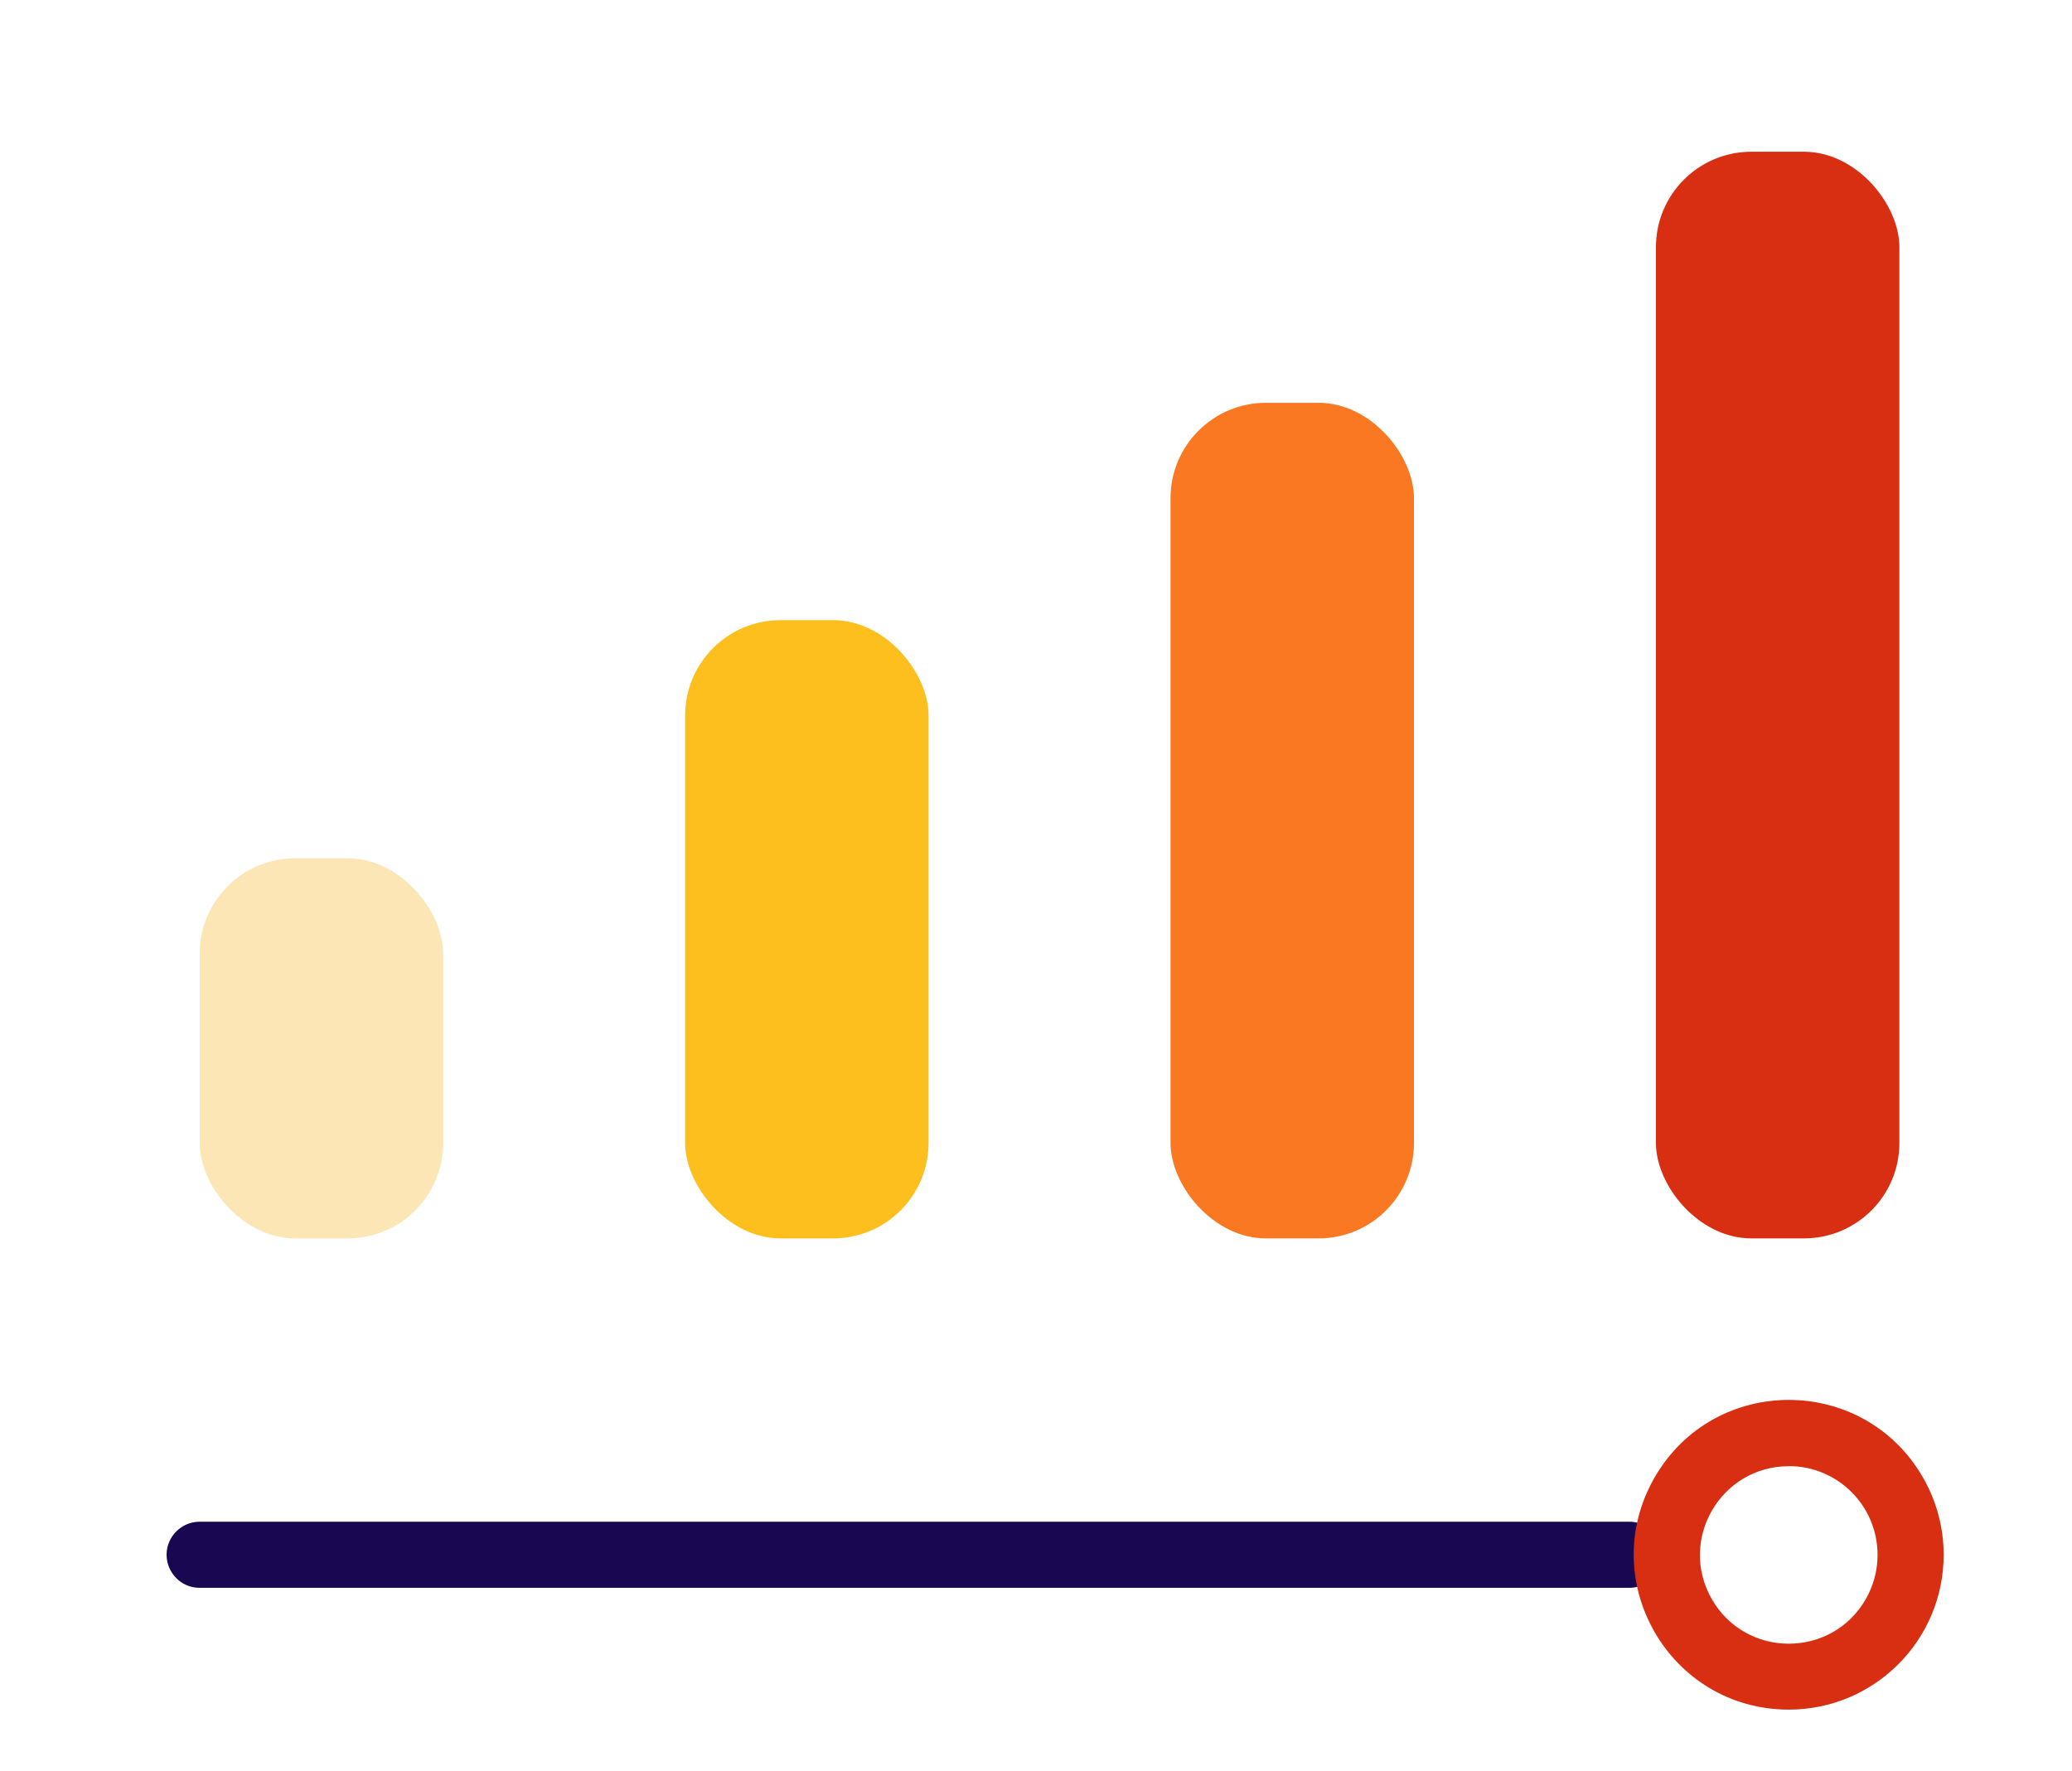
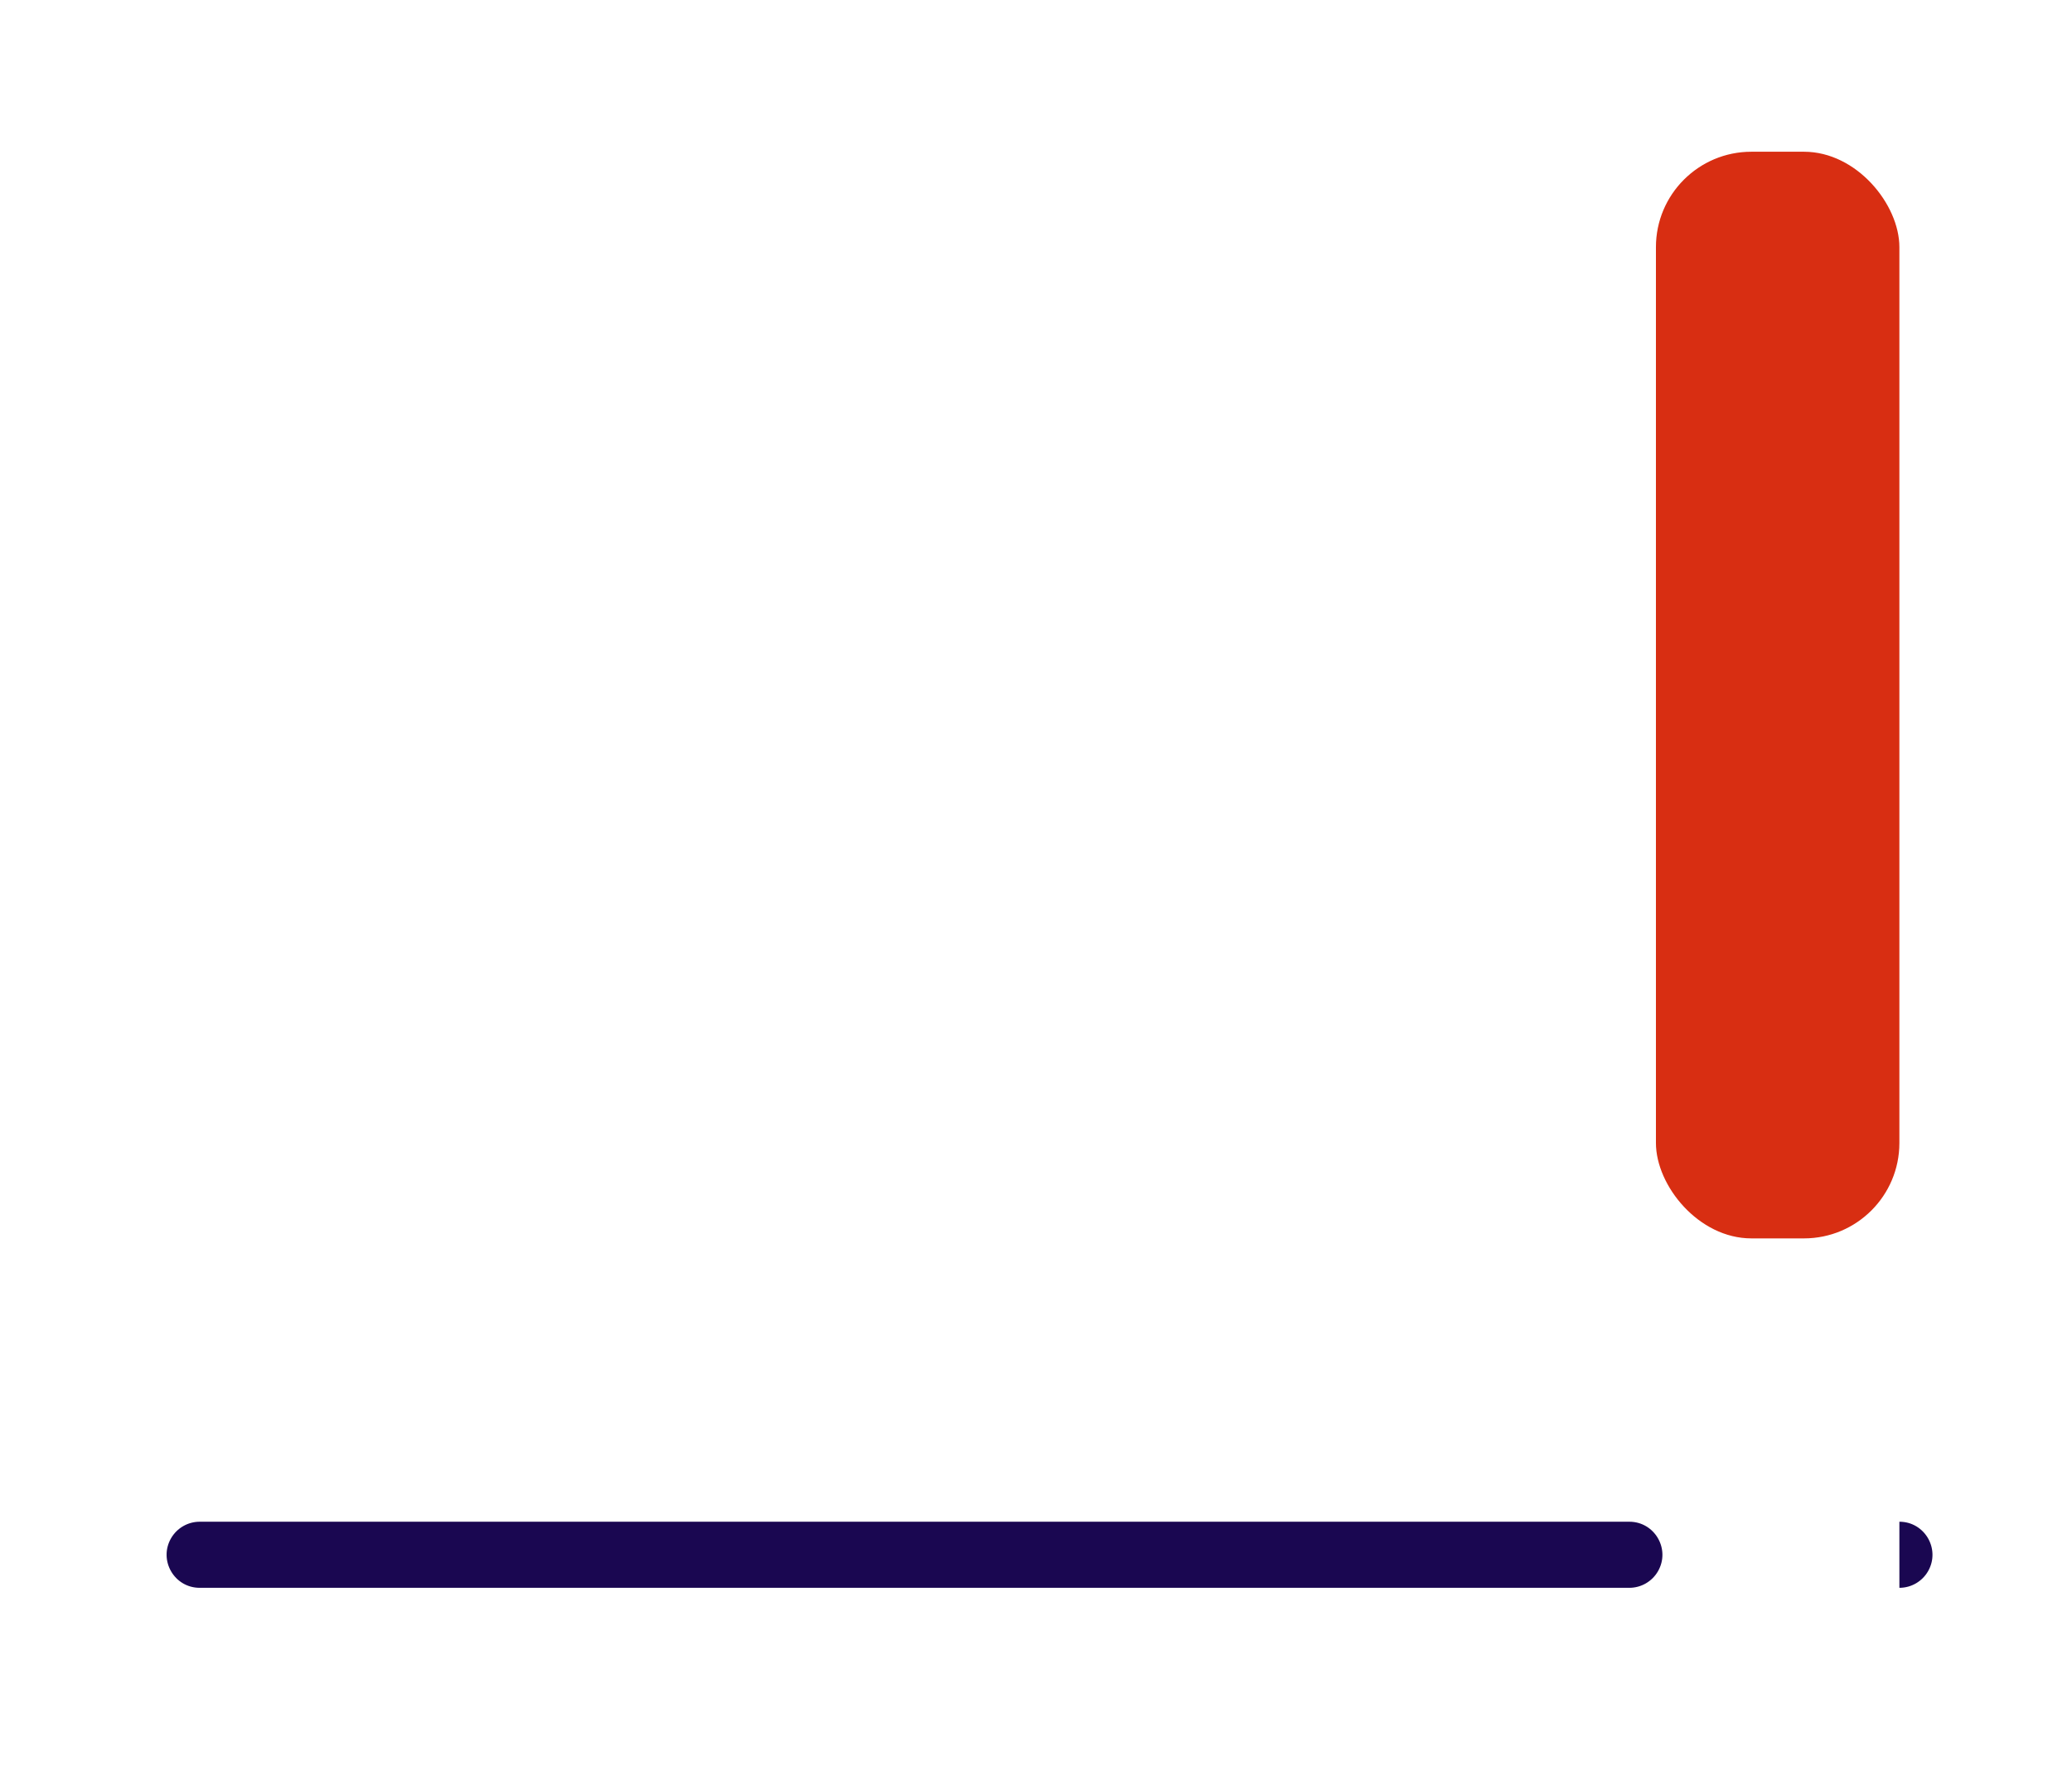
<svg xmlns="http://www.w3.org/2000/svg" viewBox="5.931 7.111 109.714 93.802">
  <g transform="matrix(1, 0, 0, 1, -2.495, -8.556)">
-     <rect width="12.891" height="20.128" x="19" y="61.118" fill="#fce6b6" rx="5.053" data-original="#fce6b6" />
-     <rect width="12.891" height="32.739" x="44.703" y="48.507" fill="#fcbf1e" rx="5.053" data-original="#fcbf1e" />
-     <rect width="12.891" height="44.249" x="70.406" y="36.997" fill="#f97821" rx="5.053" data-original="#f97821" />
    <rect width="12.891" height="57.544" x="96.109" y="23.702" fill="#d82e12" rx="5.053" data-original="#d82e12" />
    <path fill="#1a0751" d="M 109 99.75 L 109 96.25 C 110.347 96.25 111.189 97.708 110.516 98.875 C 110.203 99.416 109.625 99.75 109 99.75 Z M 94.7 99.75 L 19 99.75 C 17.653 99.75 16.811 98.292 17.484 97.125 C 17.797 96.584 18.375 96.25 19 96.25 L 94.7 96.25 C 96.047 96.25 96.889 97.708 96.216 98.875 C 95.903 99.416 95.325 99.75 94.7 99.75 Z" data-original="#1a0751" />
-     <path d="M 103.148 106.2 C 96.836 106.203 92.887 99.372 96.041 93.903 C 99.194 88.435 107.085 88.431 110.243 93.897 C 110.964 95.144 111.344 96.559 111.344 98 C 111.344 102.527 107.675 106.198 103.148 106.2 Z M 103.148 93.31 C 99.53 93.307 97.265 97.222 99.072 100.357 C 100.878 103.491 105.401 103.495 107.212 100.363 C 107.628 99.645 107.846 98.83 107.844 98 C 107.841 95.408 105.74 93.307 103.148 93.305 L 103.148 93.31 Z" data-original="#fcbf1e" style="fill: rgb(216, 46, 18);" />
  </g>
</svg>